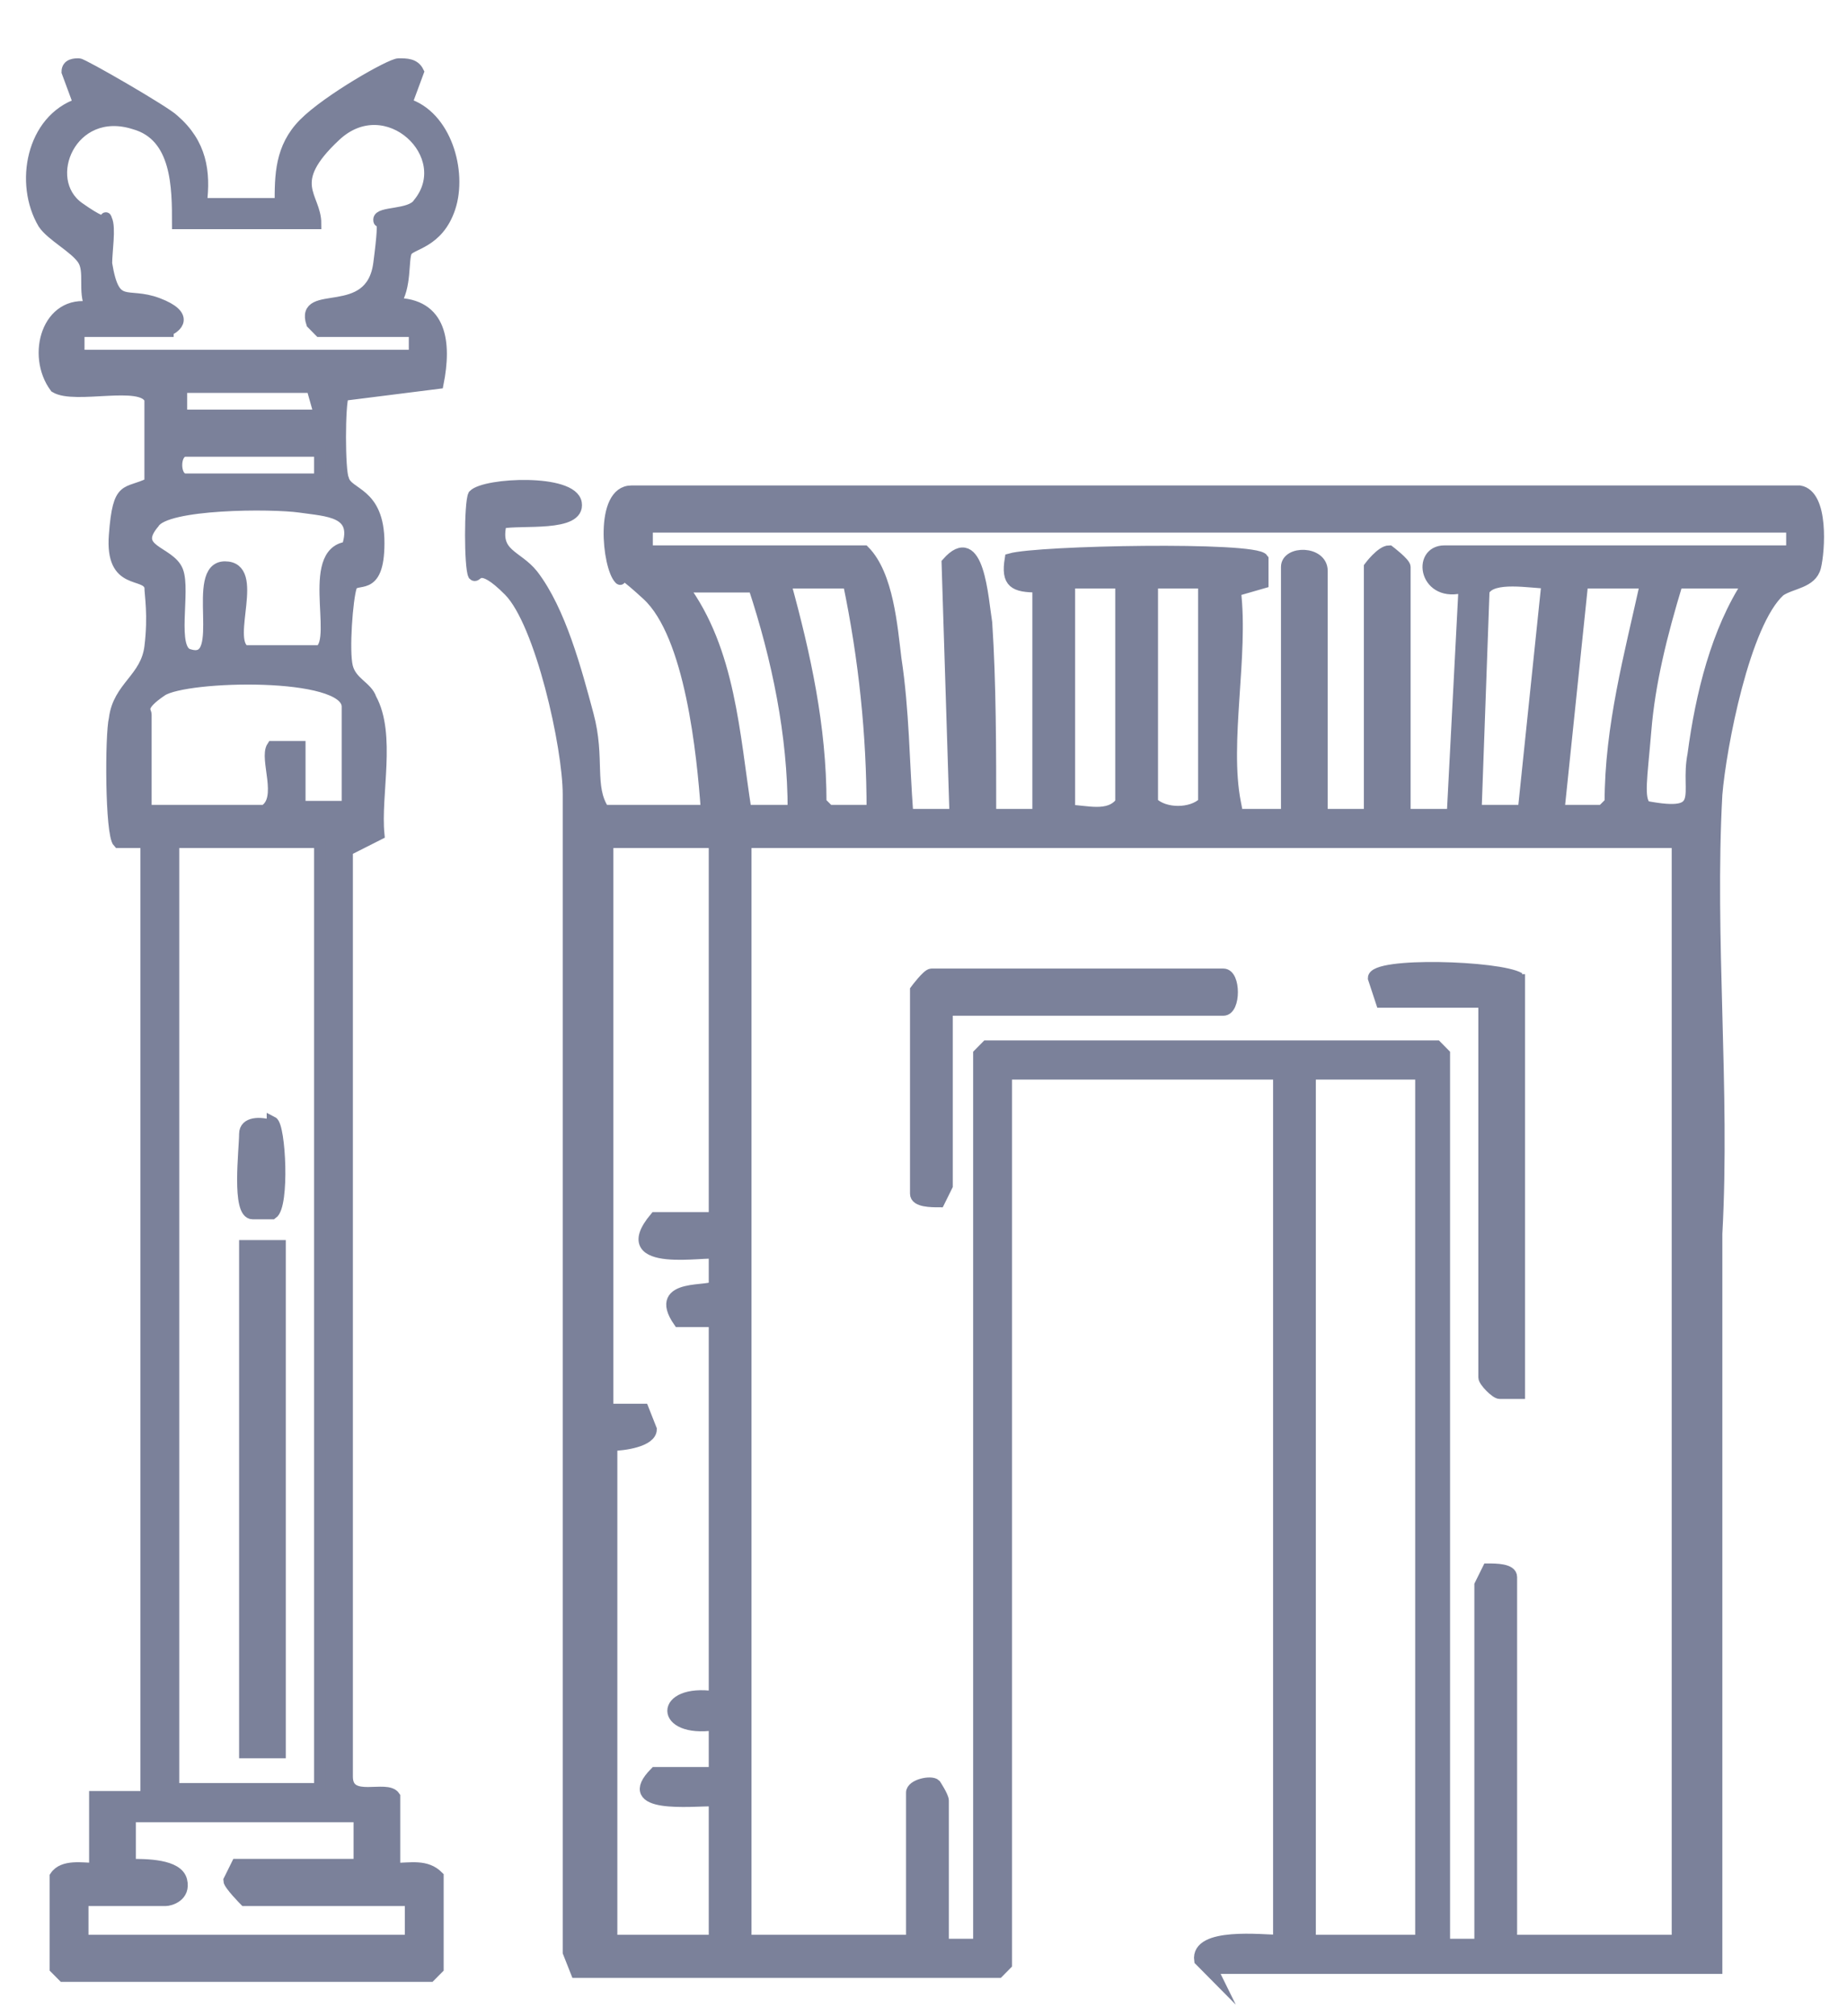
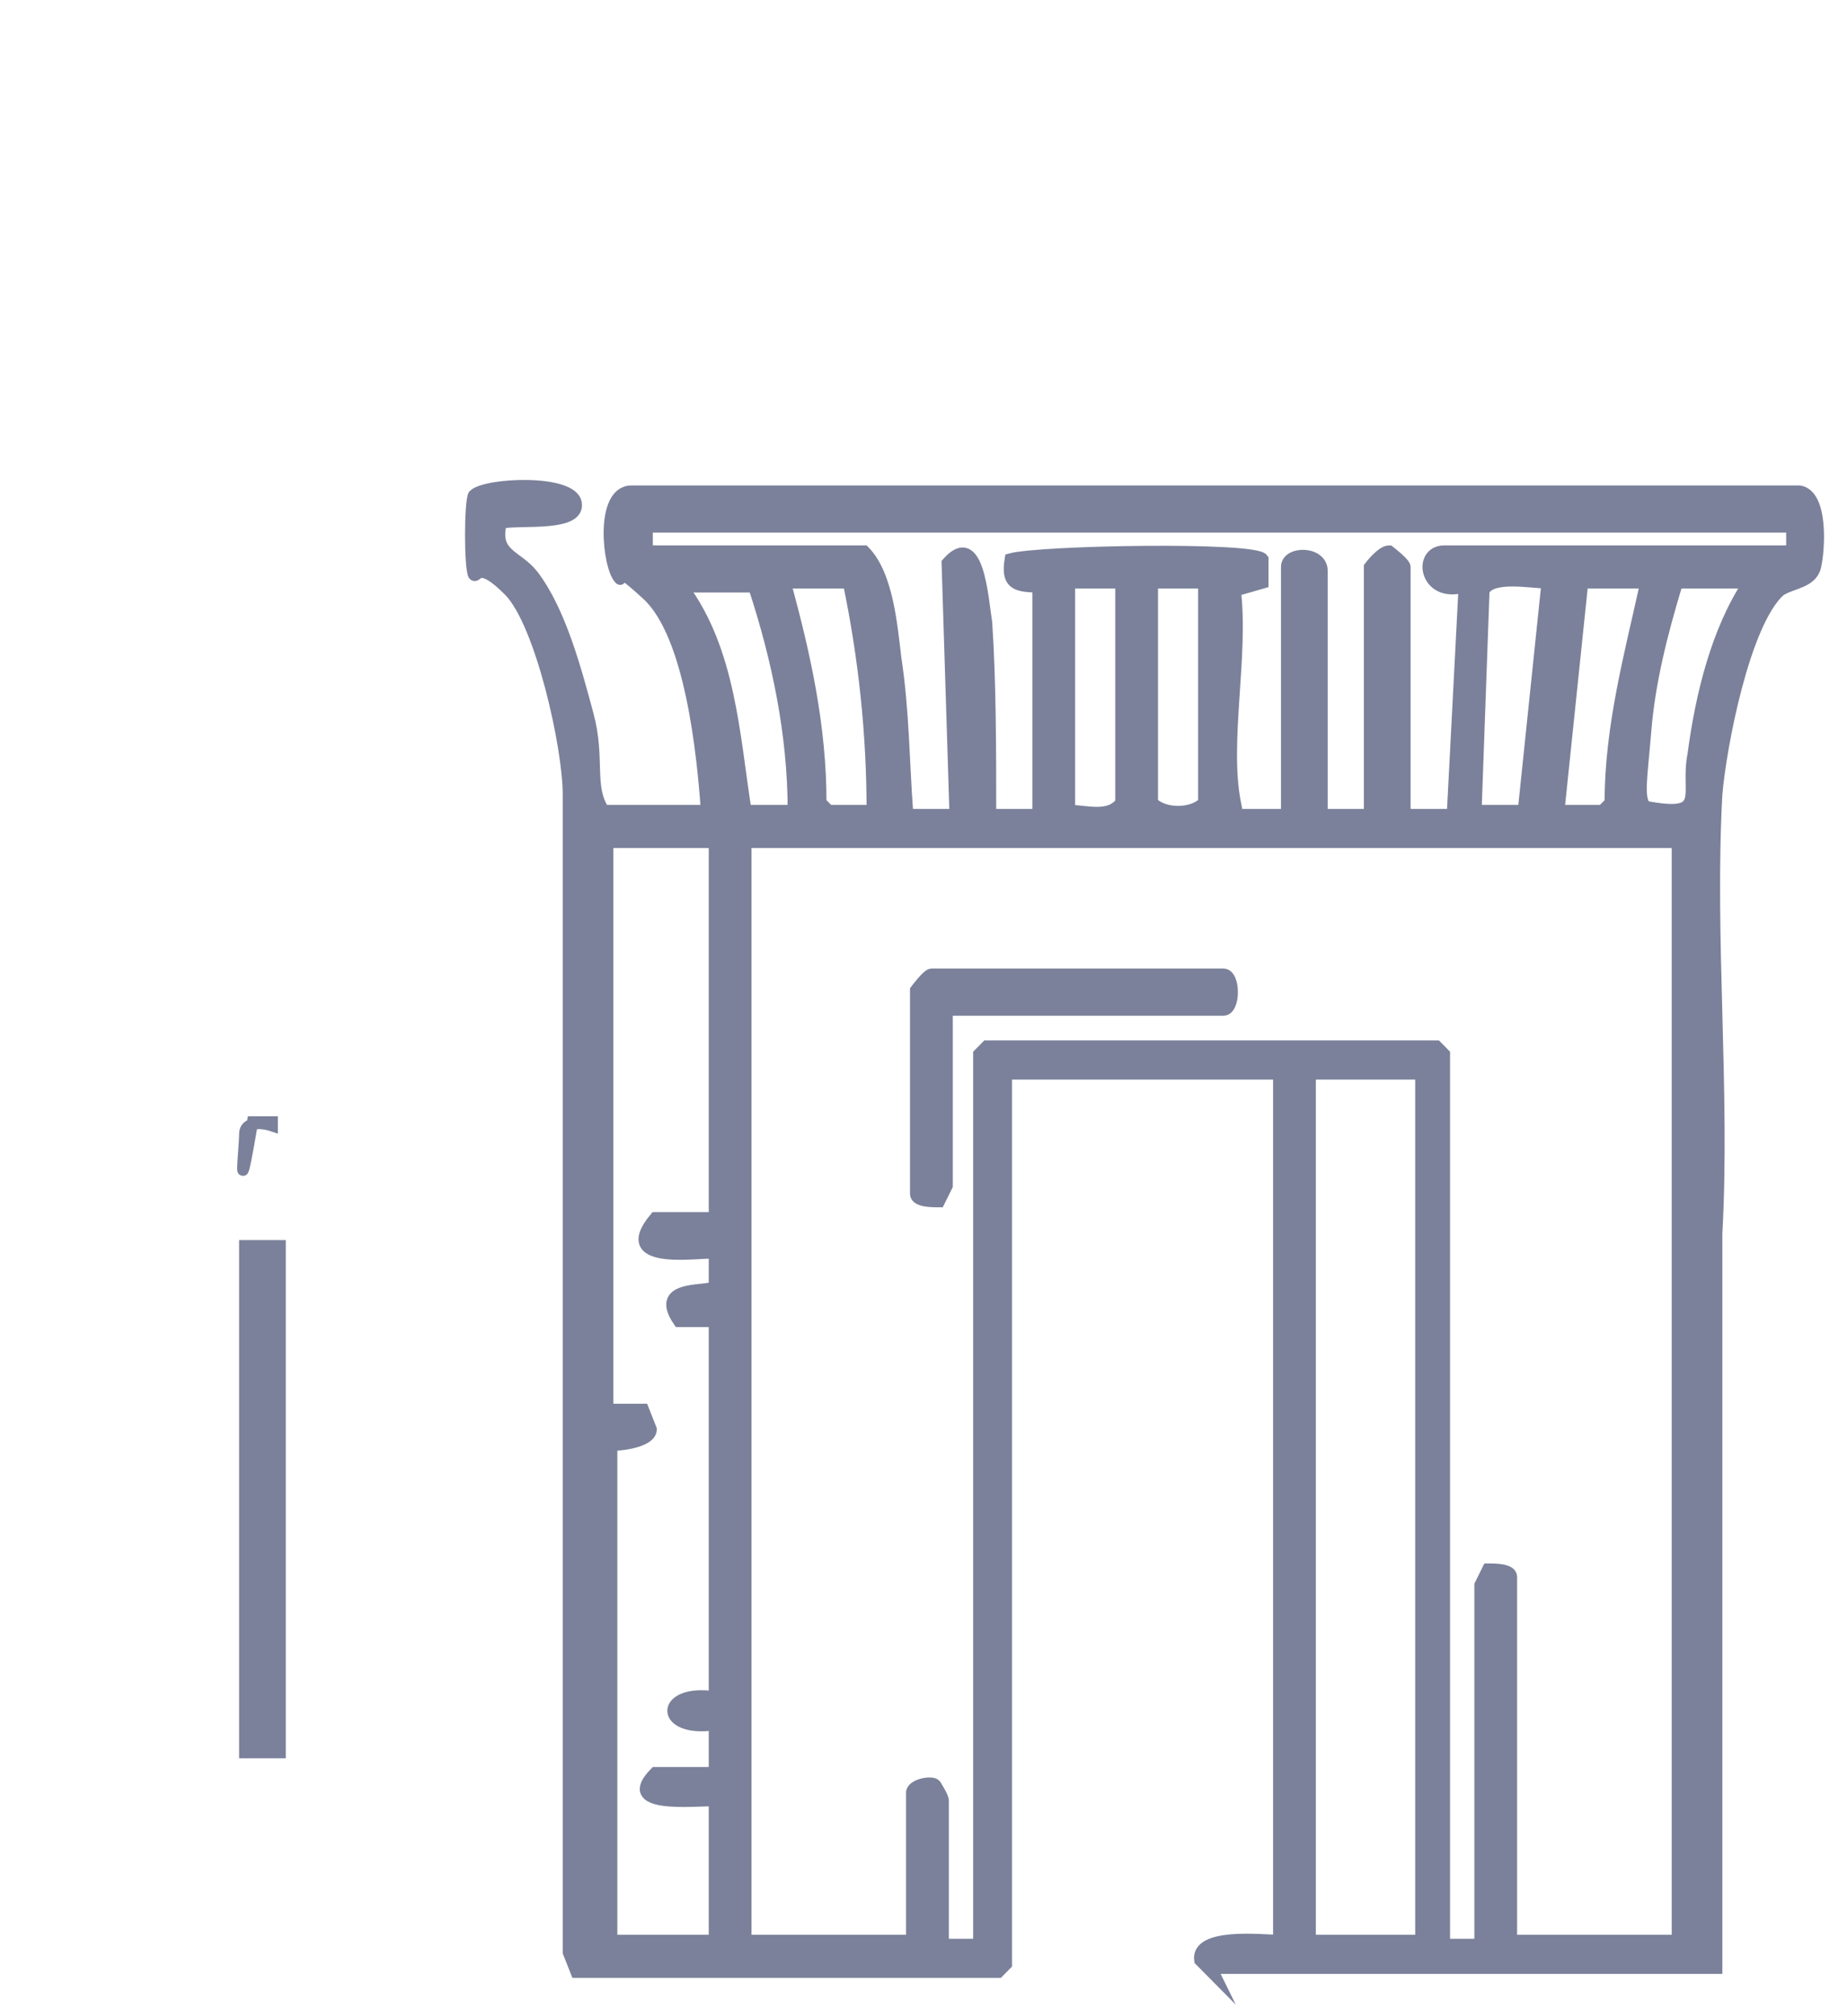
<svg xmlns="http://www.w3.org/2000/svg" width="33" height="36" viewBox="0 0 33 36" fill="none">
  <path d="M21.718 35.287C21.718 35.287 21.506 35.073 21.436 35.002C21.365 34.503 22.564 34.646 22.846 34.646V19.176H17.981V35.073L17.84 35.216H10.295L10.154 34.859V14.186C10.154 13.331 9.66 11.121 9.096 10.55C8.532 9.98 8.532 10.337 8.462 10.265C8.391 10.123 8.391 8.982 8.462 8.84C8.673 8.626 10.224 8.554 10.295 8.982C10.365 9.41 9.308 9.267 8.955 9.339C8.814 9.909 9.237 9.909 9.519 10.265C10.013 10.907 10.295 11.976 10.506 12.76C10.718 13.545 10.506 14.044 10.789 14.471H12.622C12.551 13.473 12.34 11.335 11.564 10.622C10.789 9.909 11.141 10.408 11.071 10.337C10.859 10.123 10.718 8.768 11.282 8.768H32.154C32.577 8.84 32.507 9.838 32.436 10.123C32.365 10.408 32.013 10.408 31.801 10.55C31.167 11.121 30.744 13.331 30.673 14.186C30.532 16.753 30.814 19.461 30.673 22.028V35.145H21.648L21.718 35.287ZM31.872 9.41H11.564V9.838H15.442C15.865 10.265 15.936 11.192 16.006 11.762C16.148 12.689 16.148 13.616 16.218 14.543H17.064L16.923 10.052C17.487 9.41 17.558 10.693 17.628 11.121C17.699 12.19 17.699 13.402 17.699 14.543H18.545V10.479C18.122 10.479 17.981 10.408 18.051 9.98C18.545 9.838 22.423 9.766 22.564 9.98V10.408L22.071 10.55C22.212 11.691 21.859 13.259 22.071 14.329C22.282 15.398 22.071 14.543 22.212 14.543H22.987V10.123C22.987 9.838 23.622 9.838 23.622 10.194V14.543H24.468V10.123C24.468 10.123 24.68 9.838 24.821 9.838C24.821 9.838 25.103 10.052 25.103 10.123V14.543H25.949L26.16 10.479C25.455 10.693 25.314 9.838 25.808 9.838H32.013V9.41H31.872ZM13.398 10.479H12.199C13.045 11.62 13.115 13.117 13.327 14.471H14.173C14.173 13.117 13.891 11.762 13.468 10.479H13.398ZM15.16 10.408H14.032C14.385 11.691 14.667 12.974 14.667 14.329L14.808 14.471H15.583C15.583 13.117 15.442 11.762 15.16 10.408ZM20.026 10.408H19.109V14.471C19.391 14.471 19.814 14.614 20.026 14.329V10.408ZM21.506 10.408H20.59V14.329C20.801 14.543 21.295 14.543 21.506 14.329V10.408ZM27.641 10.408C27.359 10.408 26.654 10.265 26.513 10.55L26.372 14.471H27.218L27.641 10.408ZM29.404 10.408H28.276L27.853 14.471H28.628L28.769 14.329C28.769 12.974 29.122 11.691 29.404 10.408ZM31.237 10.408H29.968C29.686 11.335 29.474 12.19 29.404 13.046C29.333 13.901 29.263 14.257 29.404 14.4C30.532 14.614 30.109 14.186 30.25 13.473C30.391 12.404 30.673 11.263 31.237 10.408ZM12.692 15.042H10.859V25.164H11.494L11.635 25.521C11.635 25.735 11.141 25.806 10.93 25.806V34.646H12.763V32.151C12.34 32.151 11.071 32.293 11.705 31.651H12.763V30.796C11.776 30.939 11.776 30.154 12.763 30.297V23.596H12.128C11.635 22.883 12.763 23.097 12.763 22.954V22.384C12.692 22.313 10.93 22.669 11.705 21.743H12.763V15.042H12.692ZM30.109 15.042H13.327V34.646H16.288V32.008C16.288 31.865 16.641 31.794 16.712 31.865C16.712 31.865 16.853 32.079 16.853 32.151V34.717H17.487V18.82L17.628 18.677H25.667L25.808 18.82V34.717H26.442V28.301L26.583 28.016C26.724 28.016 27.006 28.016 27.006 28.158V34.646H29.968V15.042H30.109ZM25.385 19.176H23.41V34.646H25.385V19.176Z" fill="#7B819A" stroke="#7B819A" stroke-width="0.2" stroke-miterlimit="10" />
-   <path d="M2.609 15.042H2.115C1.974 14.899 1.974 13.117 2.045 12.832C2.115 12.261 2.609 12.119 2.68 11.549C2.75 10.978 2.68 10.622 2.68 10.479C2.609 10.194 1.974 10.479 2.045 9.553C2.115 8.626 2.257 8.84 2.68 8.626V7.129C2.539 6.772 1.34 7.129 0.987 6.915C0.564 6.345 0.846 5.347 1.622 5.489C1.481 5.204 1.622 4.848 1.481 4.634C1.34 4.42 0.917 4.206 0.776 3.992C0.353 3.279 0.564 2.139 1.41 1.853L1.199 1.283C1.199 1.141 1.34 1.141 1.41 1.141C1.481 1.141 2.962 1.996 3.103 2.139C3.596 2.566 3.667 3.065 3.596 3.636H5.007C5.007 3.137 5.007 2.638 5.43 2.21C5.853 1.782 6.981 1.141 7.122 1.141C7.263 1.141 7.404 1.141 7.474 1.283L7.263 1.853C7.968 2.067 8.25 3.065 8.039 3.707C7.827 4.349 7.333 4.349 7.263 4.491C7.192 4.634 7.263 5.133 7.051 5.418C7.898 5.418 7.968 6.131 7.827 6.844L6.135 7.057C6.064 7.2 6.064 8.412 6.135 8.554C6.205 8.84 6.769 8.768 6.769 9.695C6.769 10.622 6.346 10.265 6.276 10.479C6.205 10.693 6.135 11.62 6.205 11.905C6.276 12.19 6.558 12.261 6.628 12.475C6.981 13.117 6.699 14.186 6.769 14.899L6.205 15.184V31.723C6.205 32.222 6.91 31.865 7.051 32.079V33.362C7.333 33.362 7.615 33.291 7.827 33.505V35.145L7.686 35.287H1.128L0.987 35.145V33.505C1.128 33.291 1.481 33.362 1.692 33.362V32.079C1.763 32.079 2.609 32.079 2.609 32.079V15.184V15.042ZM3.103 5.917H1.41V6.345H7.404V5.917H5.712L5.571 5.774C5.359 5.133 6.628 5.774 6.769 4.705C6.91 3.636 6.769 4.063 6.769 3.921C6.769 3.778 7.333 3.85 7.474 3.636C8.18 2.78 6.91 1.568 5.994 2.424C5.077 3.279 5.641 3.493 5.641 3.992H3.173C3.173 3.351 3.173 2.424 2.398 2.21C1.269 1.853 0.705 3.208 1.41 3.707C2.115 4.206 1.833 3.778 1.904 3.921C1.974 4.063 1.904 4.491 1.904 4.705C2.045 5.56 2.257 5.204 2.821 5.418C3.385 5.632 3.173 5.846 2.962 5.917H3.103ZM5.712 7.414L5.571 6.915H3.244C3.244 6.986 3.244 7.414 3.244 7.414H5.853H5.712ZM5.712 8.055H3.314C3.103 8.055 3.103 8.554 3.314 8.554H5.712V8.055ZM6.205 9.766C6.417 9.125 5.853 9.125 5.359 9.053C4.865 8.982 2.962 8.982 2.75 9.339C2.327 9.838 3.032 9.838 3.173 10.194C3.314 10.55 3.032 11.62 3.385 11.691C4.09 11.905 3.385 10.123 4.019 10.123C4.654 10.123 4.019 11.406 4.372 11.62H5.712C6.064 11.406 5.43 9.766 6.276 9.766H6.205ZM6.205 14.471V12.618C6.205 11.976 3.314 12.048 2.891 12.333C2.468 12.618 2.609 12.689 2.609 12.76V14.471H4.724C5.077 14.258 4.724 13.545 4.865 13.331H5.359V14.4H6.135L6.205 14.471ZM5.712 15.042H3.103V31.937H5.712V15.042ZM6.558 32.436H2.327V33.291C2.609 33.291 3.173 33.291 3.244 33.576C3.314 33.861 3.032 33.933 2.962 33.933H1.481V34.646H7.333V33.933H4.372C4.372 33.933 4.09 33.648 4.09 33.576L4.231 33.291H6.417V32.436H6.558Z" fill="#7B819A" stroke="#7B819A" stroke-width="0.2" stroke-miterlimit="10" />
-   <path d="M27.148 17.394V24.879H26.795C26.724 24.879 26.513 24.665 26.513 24.594V17.893H24.68L24.539 17.465C24.539 17.18 26.795 17.251 27.148 17.465V17.394Z" fill="#7B819A" stroke="#7B819A" stroke-width="0.2" stroke-miterlimit="10" />
  <path d="M16.923 17.964V21.172L16.782 21.457C16.641 21.457 16.359 21.457 16.359 21.315V17.679C16.359 17.679 16.57 17.394 16.641 17.394H21.859C22.07 17.394 22.07 18.036 21.859 18.036H16.994L16.923 17.964Z" fill="#7B819A" stroke="#7B819A" stroke-width="0.2" stroke-miterlimit="10" />
  <path d="M5.006 22.242H4.372V31.295H5.006V22.242Z" fill="#7B819A" stroke="#7B819A" stroke-width="0.2" stroke-miterlimit="10" />
-   <path d="M4.865 20.032C5.006 20.103 5.077 21.529 4.865 21.671H4.513C4.231 21.671 4.372 20.531 4.372 20.246C4.372 20.032 4.654 20.032 4.865 20.103V20.032Z" fill="#7B819A" stroke="#7B819A" stroke-width="0.2" stroke-miterlimit="10" />
+   <path d="M4.865 20.032H4.513C4.231 21.671 4.372 20.531 4.372 20.246C4.372 20.032 4.654 20.032 4.865 20.103V20.032Z" fill="#7B819A" stroke="#7B819A" stroke-width="0.2" stroke-miterlimit="10" />
</svg>